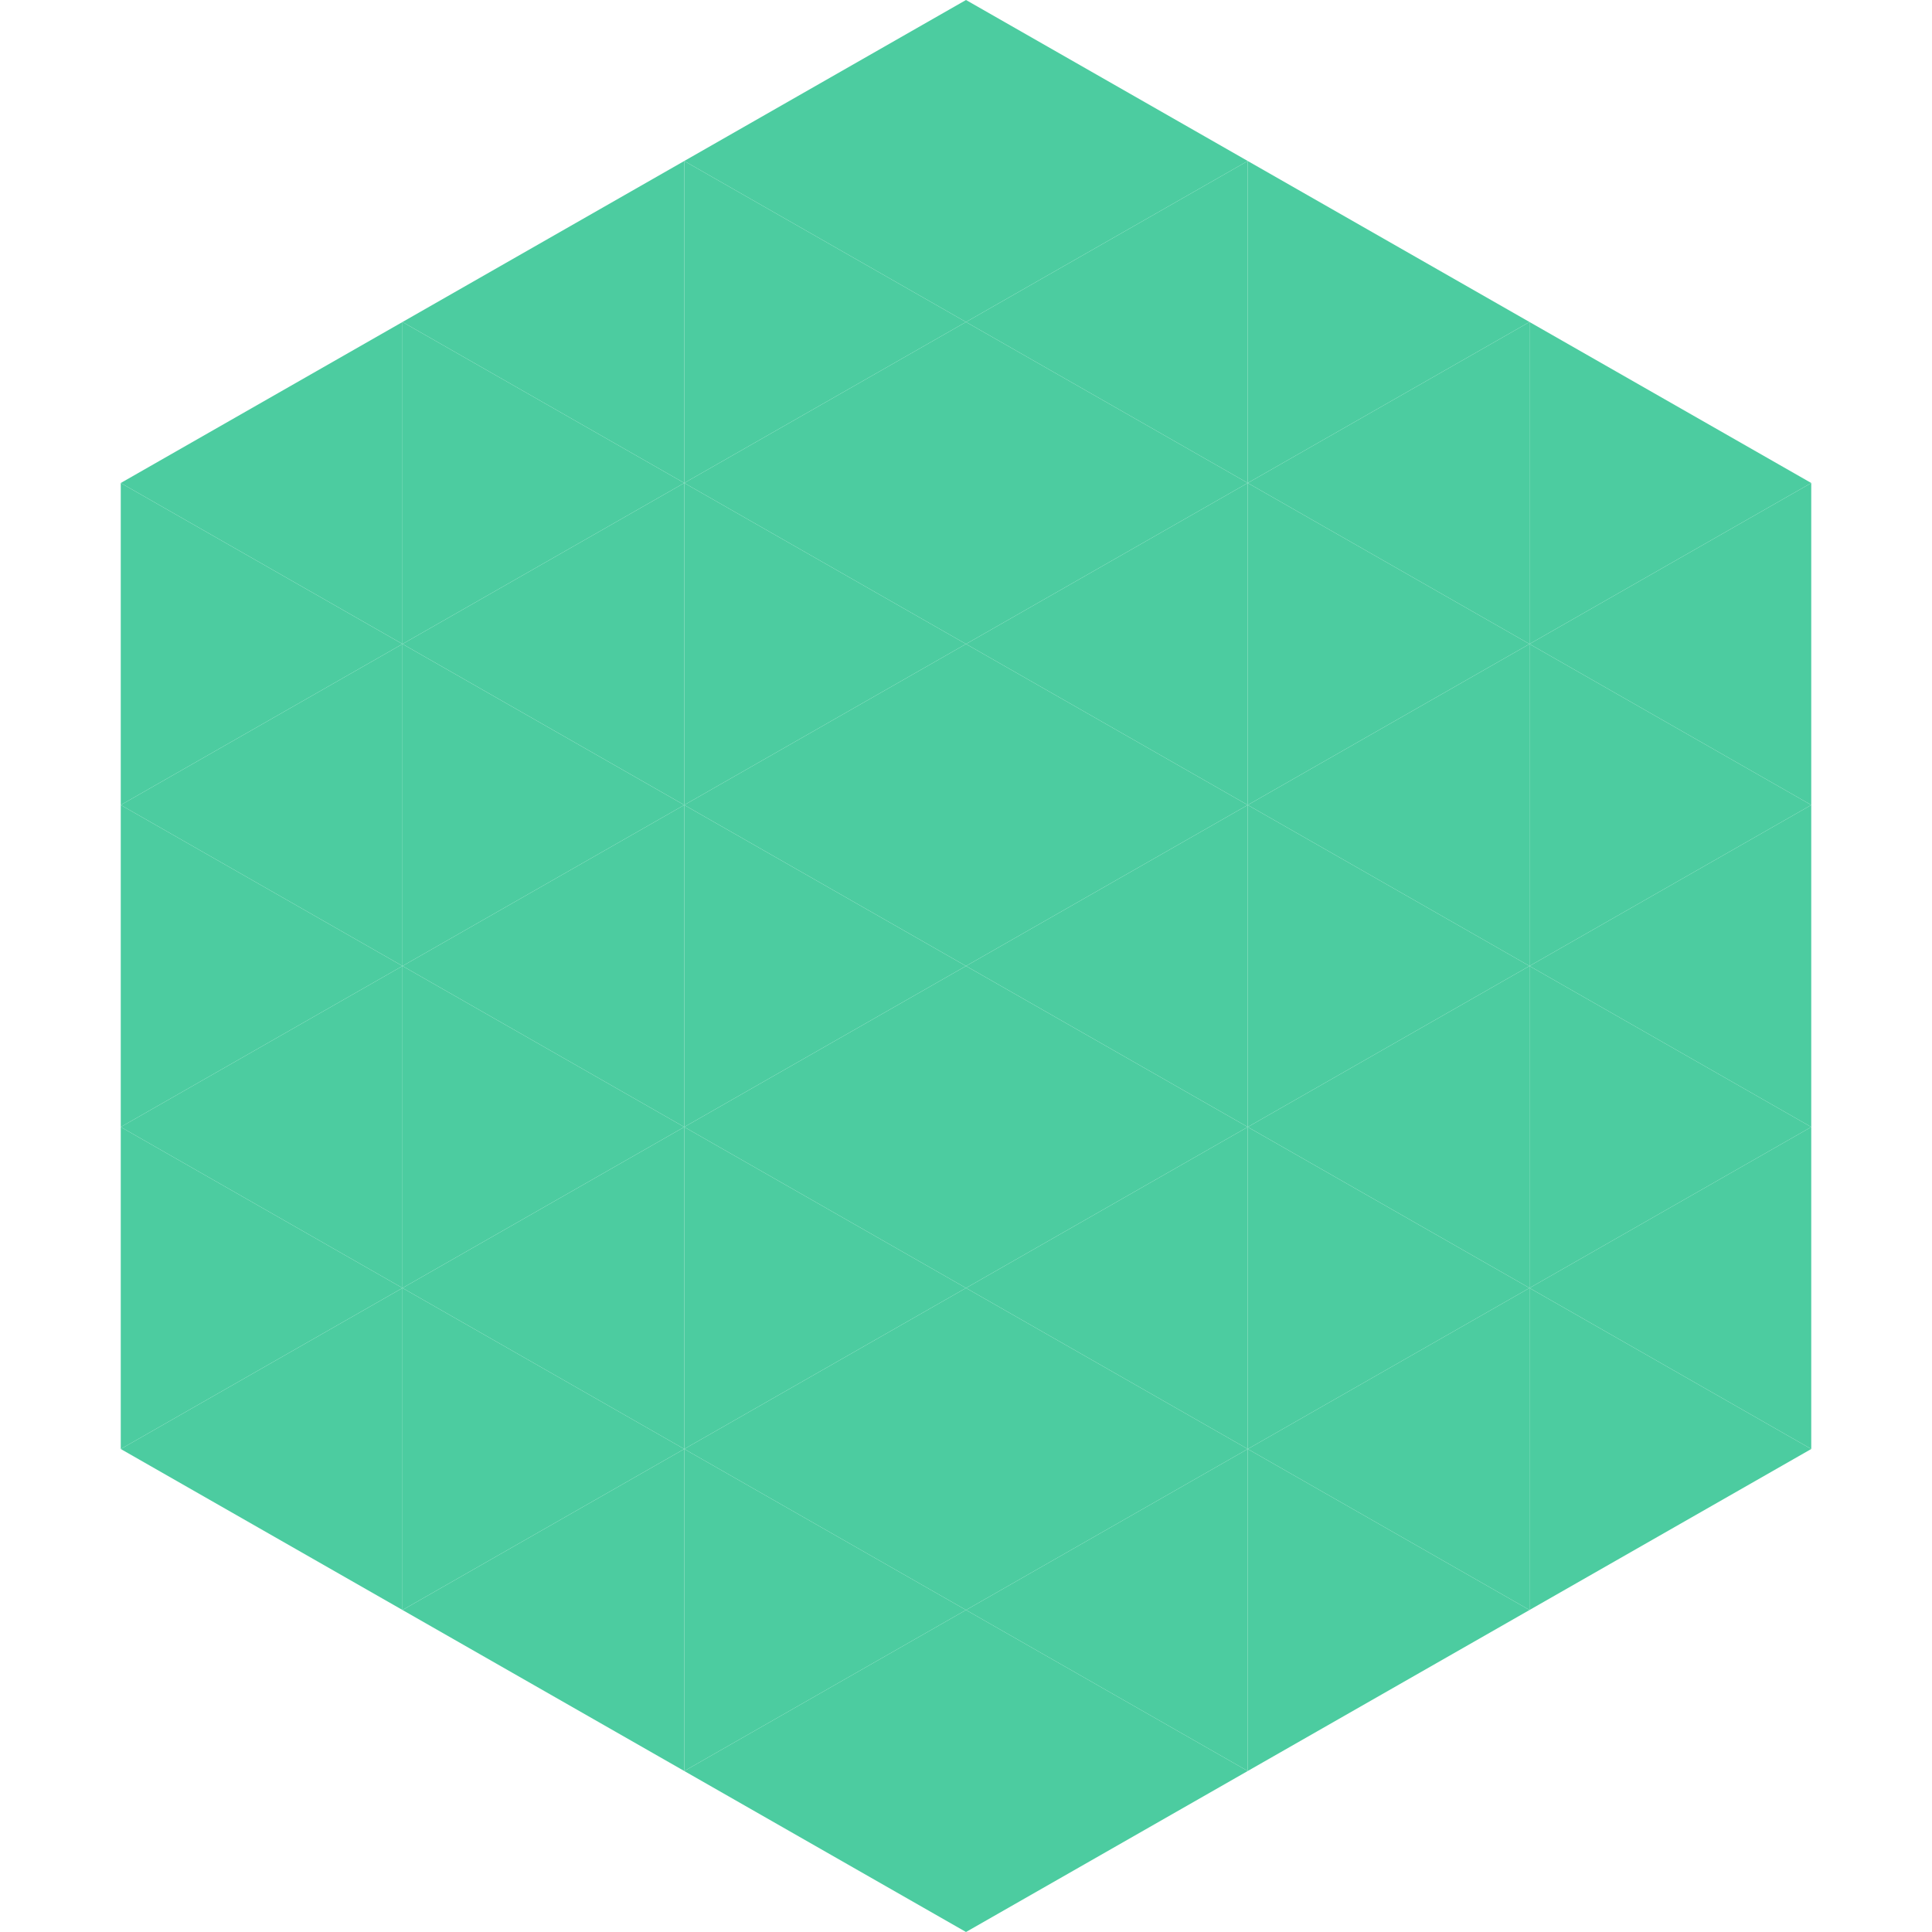
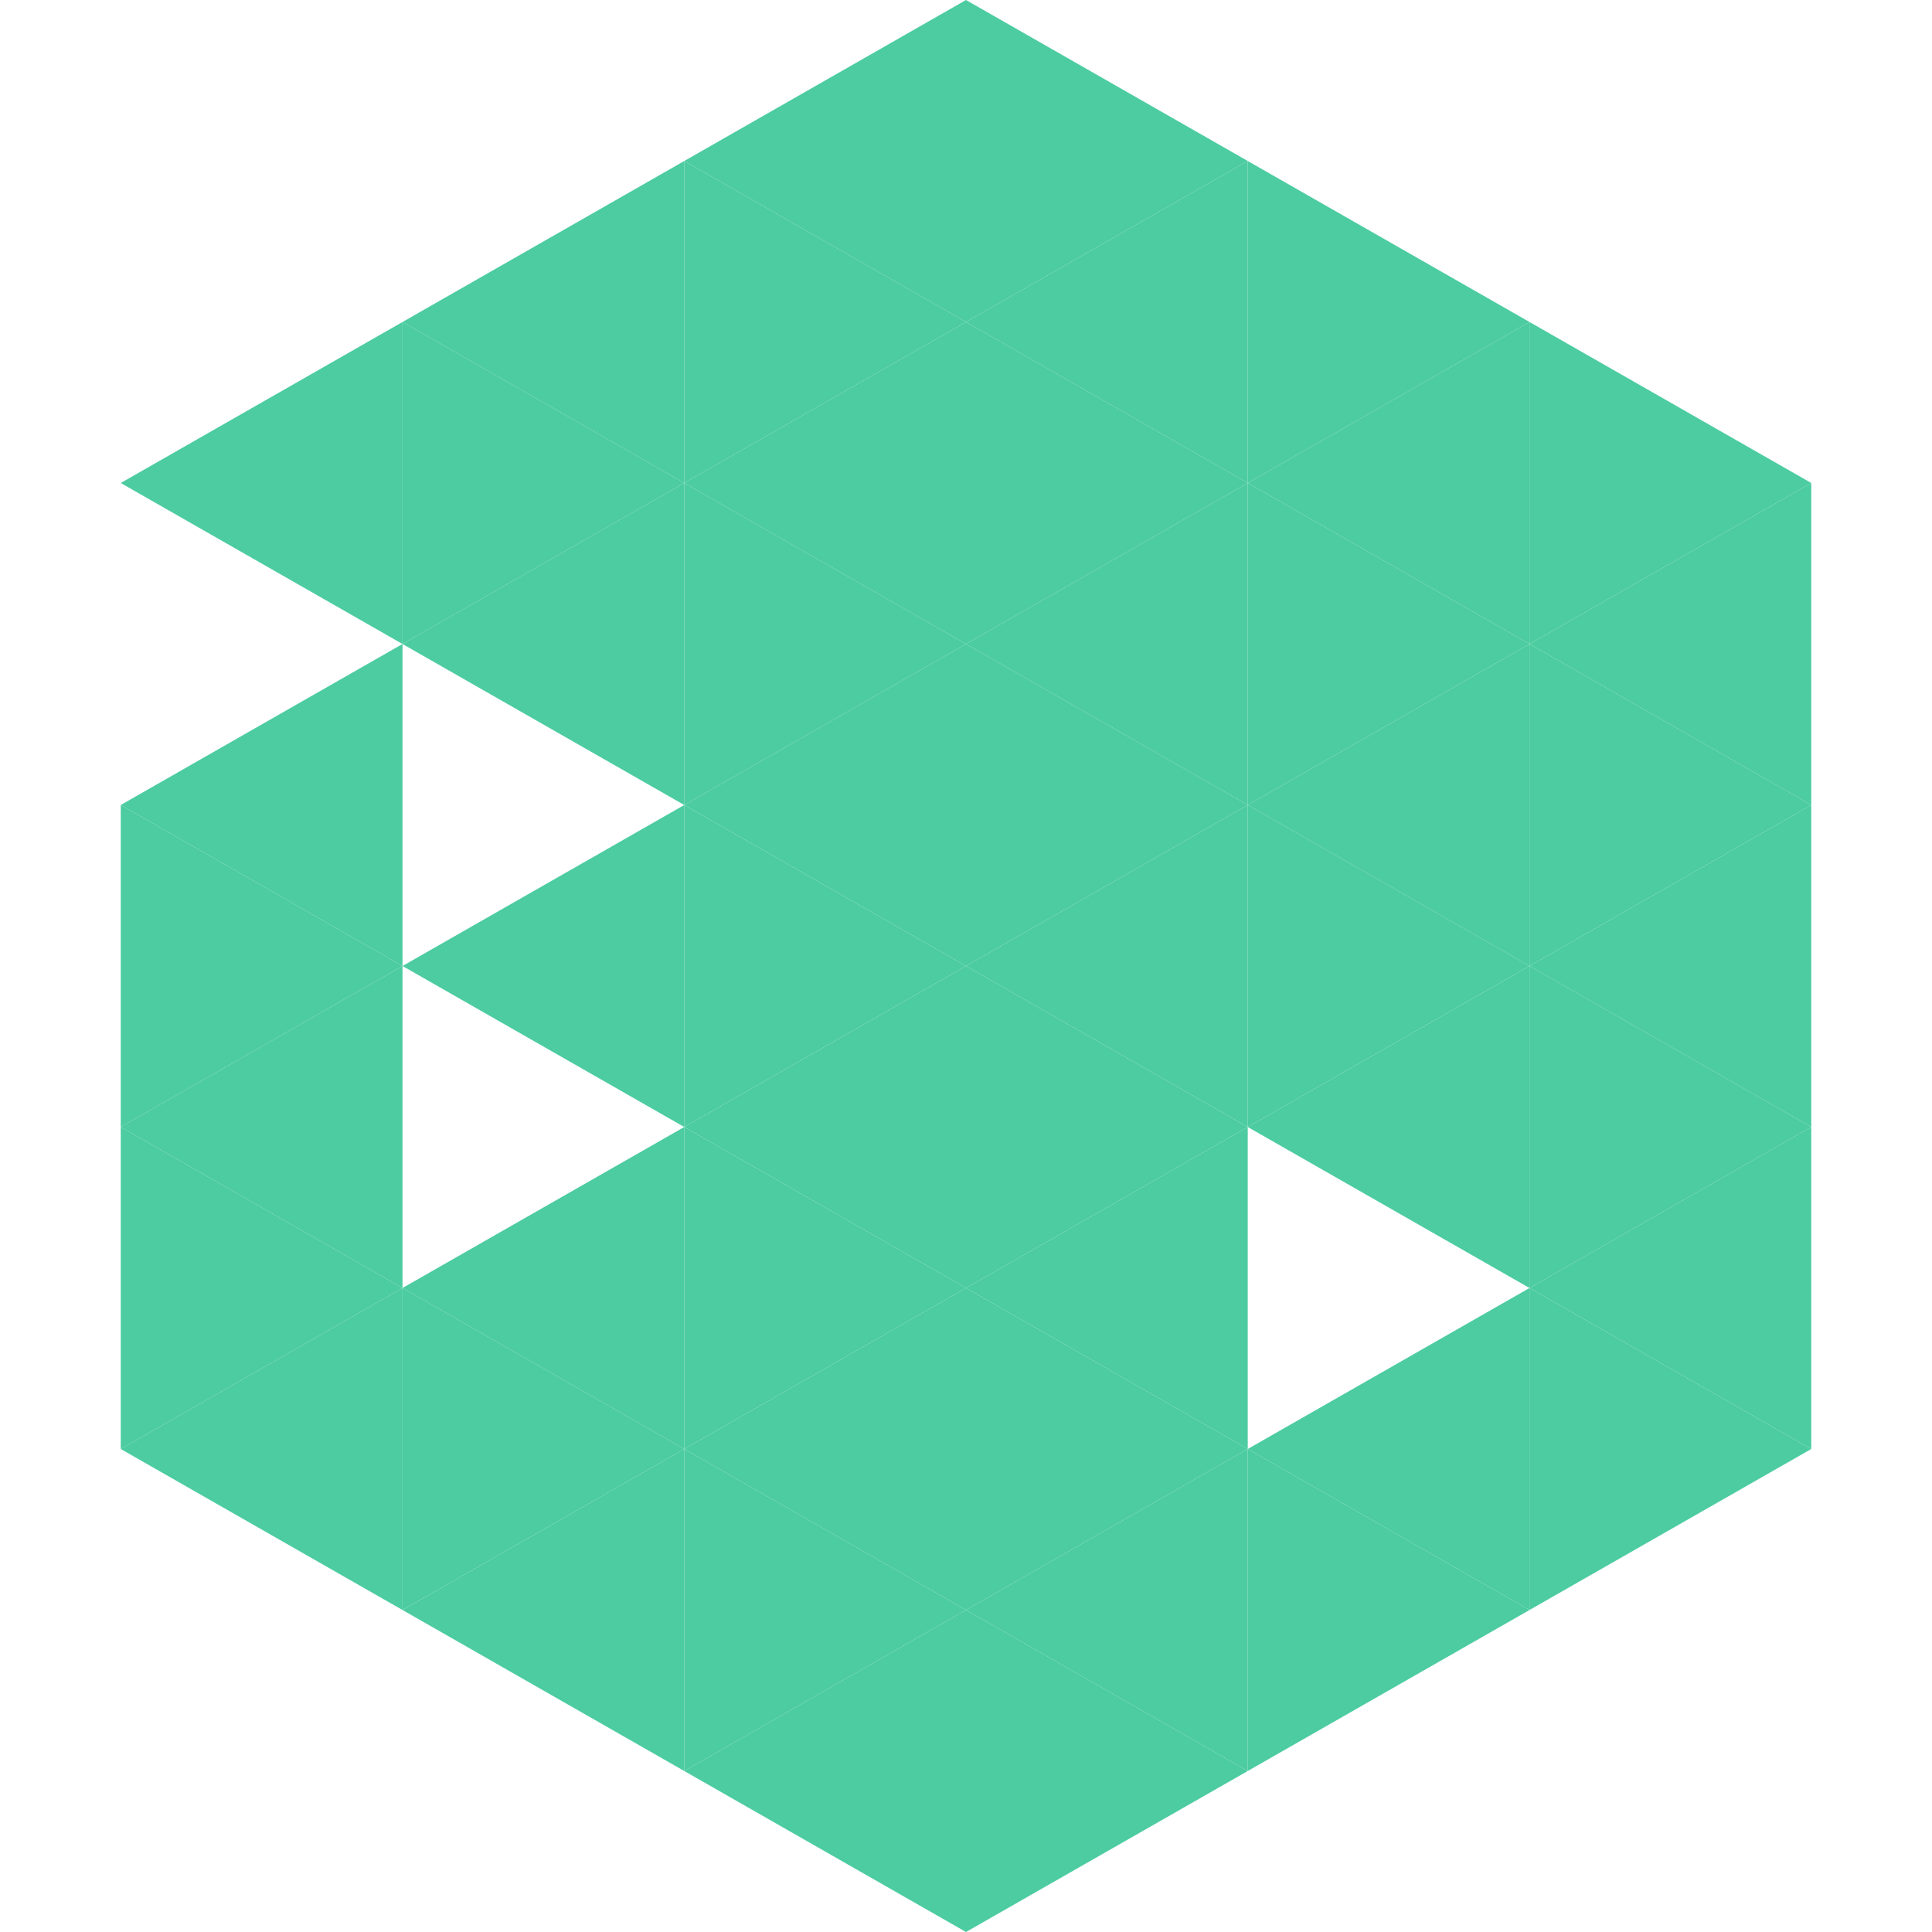
<svg xmlns="http://www.w3.org/2000/svg" width="240" height="240">
  <polygon points="50,40 15,60 50,80" style="fill:rgb(76,204,160)" />
  <polygon points="190,40 225,60 190,80" style="fill:rgb(76,204,160)" />
-   <polygon points="15,60 50,80 15,100" style="fill:rgb(76,204,160)" />
  <polygon points="225,60 190,80 225,100" style="fill:rgb(76,204,160)" />
  <polygon points="50,80 15,100 50,120" style="fill:rgb(76,204,160)" />
  <polygon points="190,80 225,100 190,120" style="fill:rgb(76,204,160)" />
  <polygon points="15,100 50,120 15,140" style="fill:rgb(76,204,160)" />
  <polygon points="225,100 190,120 225,140" style="fill:rgb(76,204,160)" />
  <polygon points="50,120 15,140 50,160" style="fill:rgb(76,204,160)" />
  <polygon points="190,120 225,140 190,160" style="fill:rgb(76,204,160)" />
  <polygon points="15,140 50,160 15,180" style="fill:rgb(76,204,160)" />
  <polygon points="225,140 190,160 225,180" style="fill:rgb(76,204,160)" />
  <polygon points="50,160 15,180 50,200" style="fill:rgb(76,204,160)" />
  <polygon points="190,160 225,180 190,200" style="fill:rgb(76,204,160)" />
  <polygon points="15,180 50,200 15,220" style="fill:rgb(255,255,255); fill-opacity:0" />
  <polygon points="225,180 190,200 225,220" style="fill:rgb(255,255,255); fill-opacity:0" />
  <polygon points="50,0 85,20 50,40" style="fill:rgb(255,255,255); fill-opacity:0" />
  <polygon points="190,0 155,20 190,40" style="fill:rgb(255,255,255); fill-opacity:0" />
  <polygon points="85,20 50,40 85,60" style="fill:rgb(76,204,160)" />
  <polygon points="155,20 190,40 155,60" style="fill:rgb(76,204,160)" />
  <polygon points="50,40 85,60 50,80" style="fill:rgb(76,204,160)" />
  <polygon points="190,40 155,60 190,80" style="fill:rgb(76,204,160)" />
  <polygon points="85,60 50,80 85,100" style="fill:rgb(76,204,160)" />
  <polygon points="155,60 190,80 155,100" style="fill:rgb(76,204,160)" />
-   <polygon points="50,80 85,100 50,120" style="fill:rgb(76,204,160)" />
  <polygon points="190,80 155,100 190,120" style="fill:rgb(76,204,160)" />
  <polygon points="85,100 50,120 85,140" style="fill:rgb(76,204,160)" />
  <polygon points="155,100 190,120 155,140" style="fill:rgb(76,204,160)" />
-   <polygon points="50,120 85,140 50,160" style="fill:rgb(76,204,160)" />
  <polygon points="190,120 155,140 190,160" style="fill:rgb(76,204,160)" />
  <polygon points="85,140 50,160 85,180" style="fill:rgb(76,204,160)" />
-   <polygon points="155,140 190,160 155,180" style="fill:rgb(76,204,160)" />
  <polygon points="50,160 85,180 50,200" style="fill:rgb(76,204,160)" />
  <polygon points="190,160 155,180 190,200" style="fill:rgb(76,204,160)" />
  <polygon points="85,180 50,200 85,220" style="fill:rgb(76,204,160)" />
  <polygon points="155,180 190,200 155,220" style="fill:rgb(76,204,160)" />
  <polygon points="120,0 85,20 120,40" style="fill:rgb(76,204,160)" />
  <polygon points="120,0 155,20 120,40" style="fill:rgb(76,204,160)" />
  <polygon points="85,20 120,40 85,60" style="fill:rgb(76,204,160)" />
  <polygon points="155,20 120,40 155,60" style="fill:rgb(76,204,160)" />
  <polygon points="120,40 85,60 120,80" style="fill:rgb(76,204,160)" />
  <polygon points="120,40 155,60 120,80" style="fill:rgb(76,204,160)" />
  <polygon points="85,60 120,80 85,100" style="fill:rgb(76,204,160)" />
  <polygon points="155,60 120,80 155,100" style="fill:rgb(76,204,160)" />
  <polygon points="120,80 85,100 120,120" style="fill:rgb(76,204,160)" />
  <polygon points="120,80 155,100 120,120" style="fill:rgb(76,204,160)" />
  <polygon points="85,100 120,120 85,140" style="fill:rgb(76,204,160)" />
  <polygon points="155,100 120,120 155,140" style="fill:rgb(76,204,160)" />
  <polygon points="120,120 85,140 120,160" style="fill:rgb(76,204,160)" />
  <polygon points="120,120 155,140 120,160" style="fill:rgb(76,204,160)" />
  <polygon points="85,140 120,160 85,180" style="fill:rgb(76,204,160)" />
  <polygon points="155,140 120,160 155,180" style="fill:rgb(76,204,160)" />
  <polygon points="120,160 85,180 120,200" style="fill:rgb(76,204,160)" />
  <polygon points="120,160 155,180 120,200" style="fill:rgb(76,204,160)" />
  <polygon points="85,180 120,200 85,220" style="fill:rgb(76,204,160)" />
  <polygon points="155,180 120,200 155,220" style="fill:rgb(76,204,160)" />
  <polygon points="120,200 85,220 120,240" style="fill:rgb(76,204,160)" />
  <polygon points="120,200 155,220 120,240" style="fill:rgb(76,204,160)" />
  <polygon points="85,220 120,240 85,260" style="fill:rgb(255,255,255); fill-opacity:0" />
  <polygon points="155,220 120,240 155,260" style="fill:rgb(255,255,255); fill-opacity:0" />
</svg>